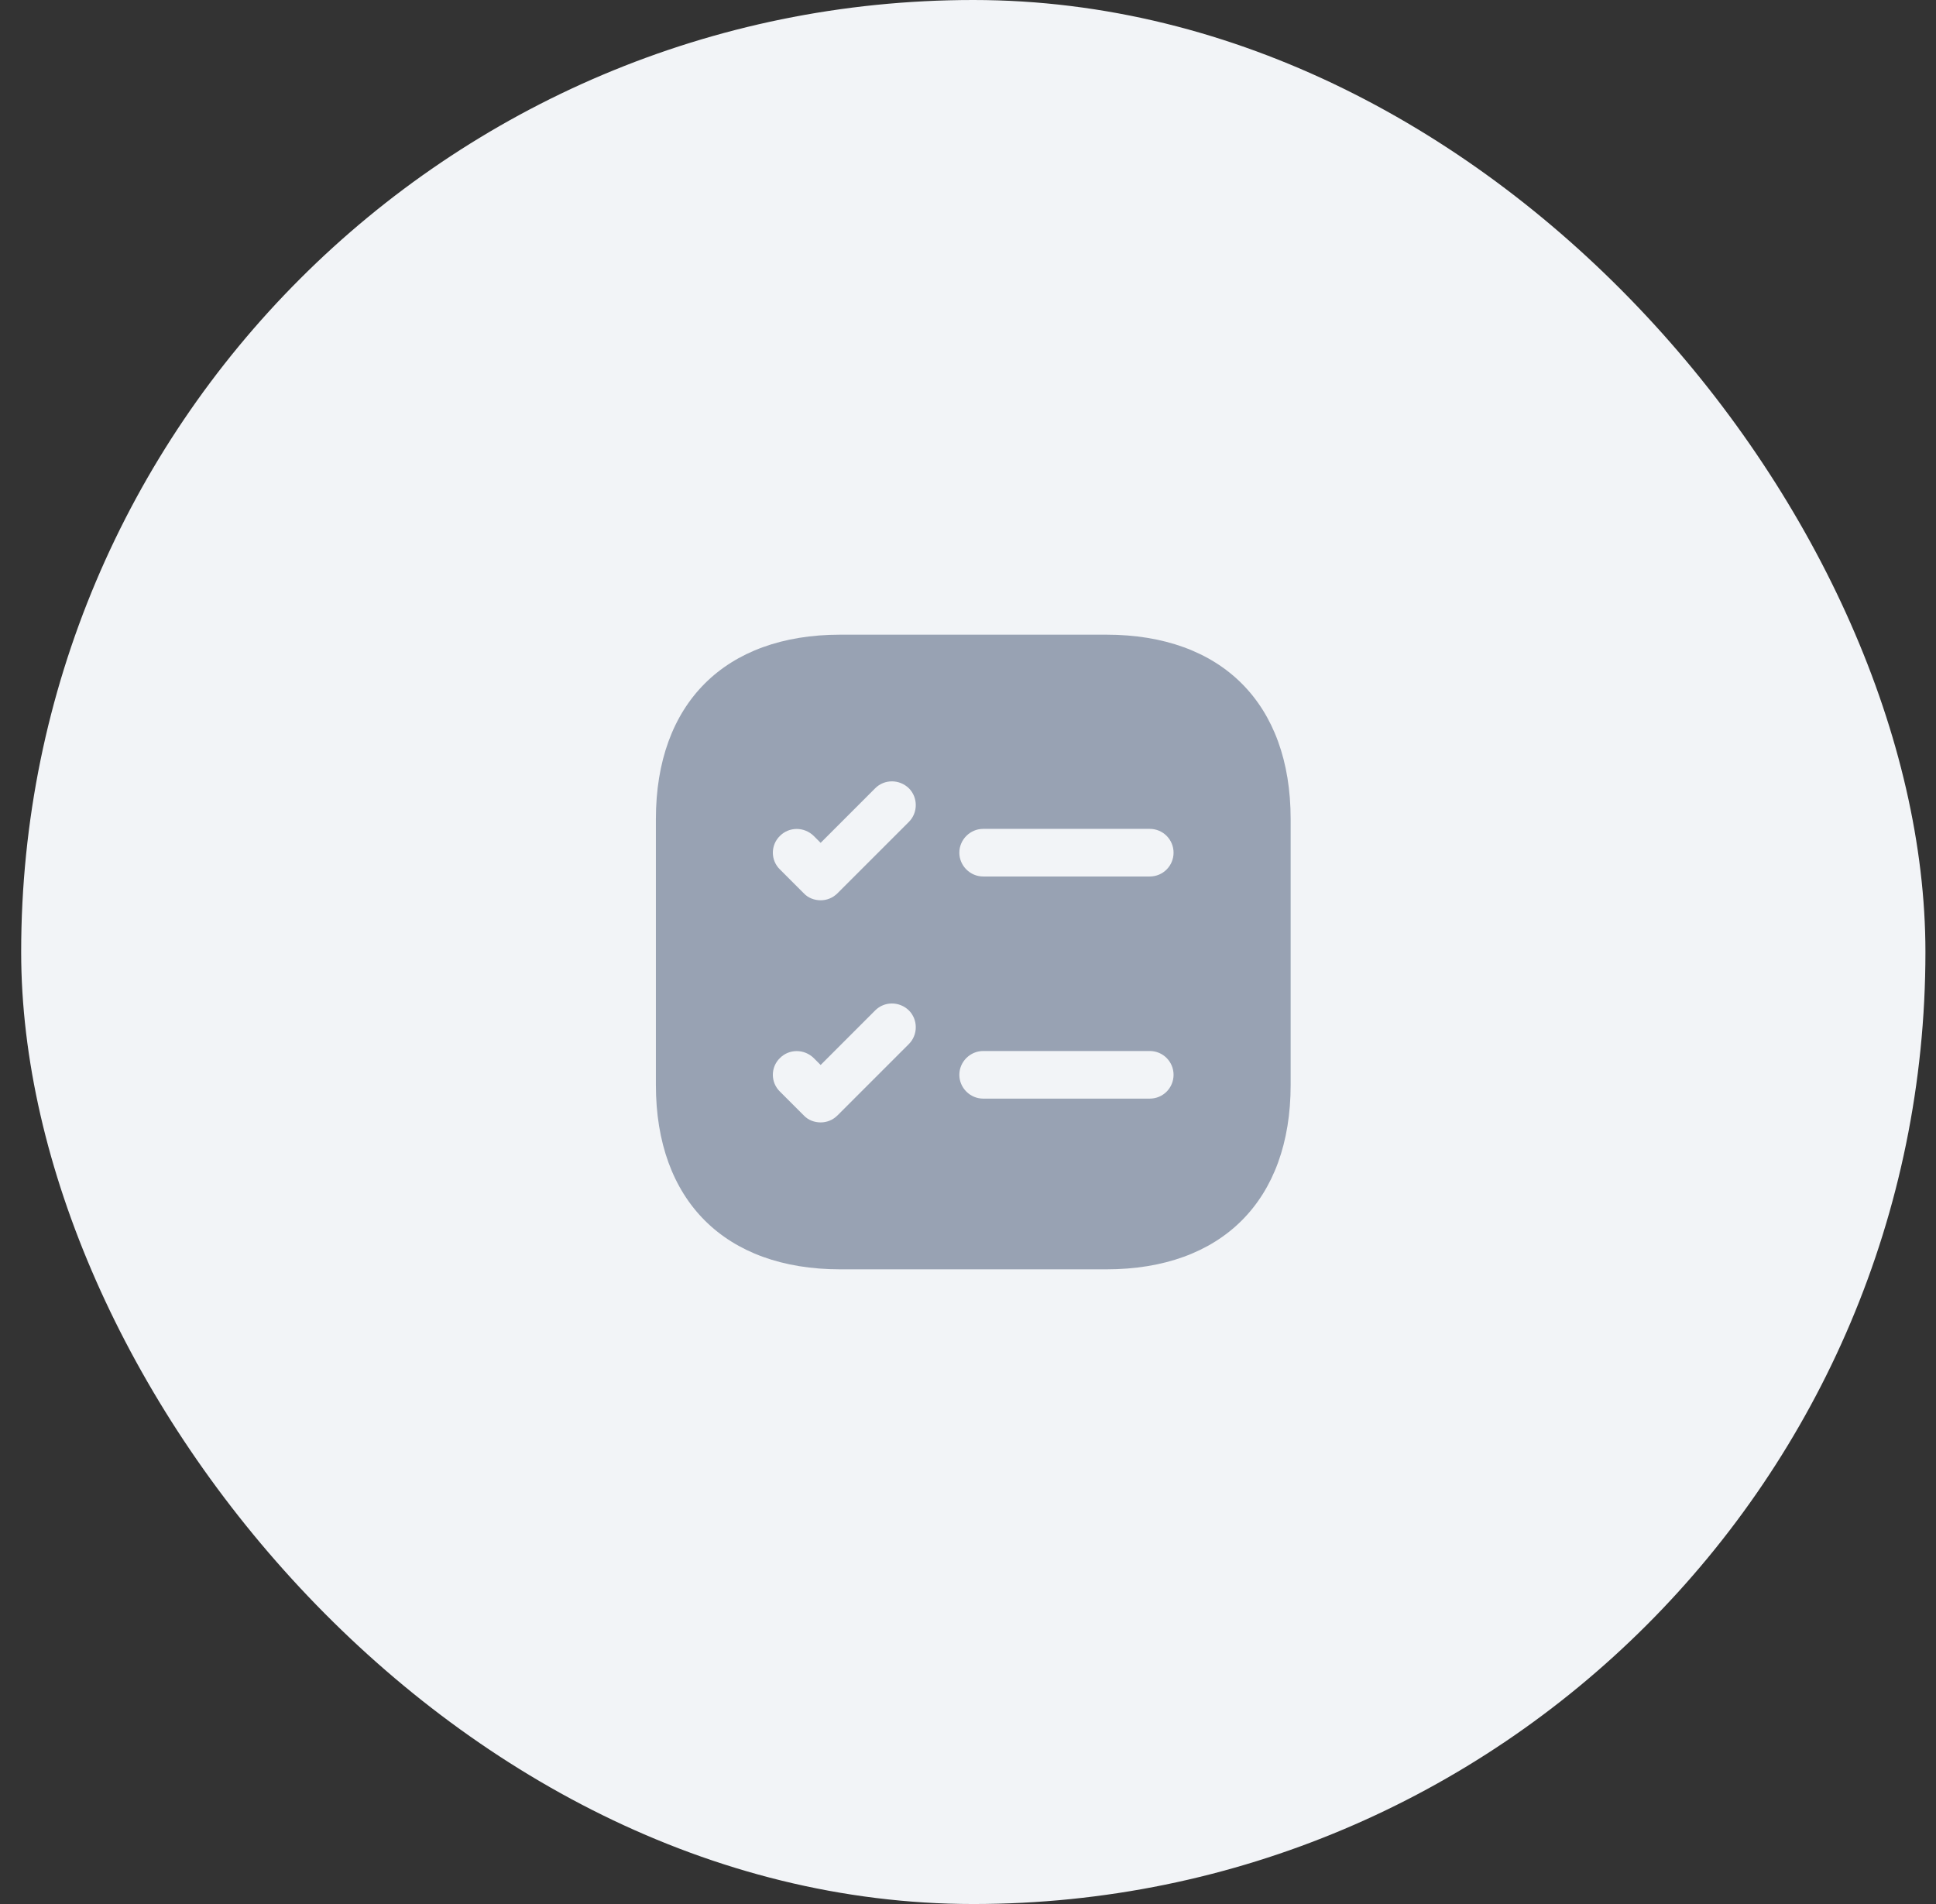
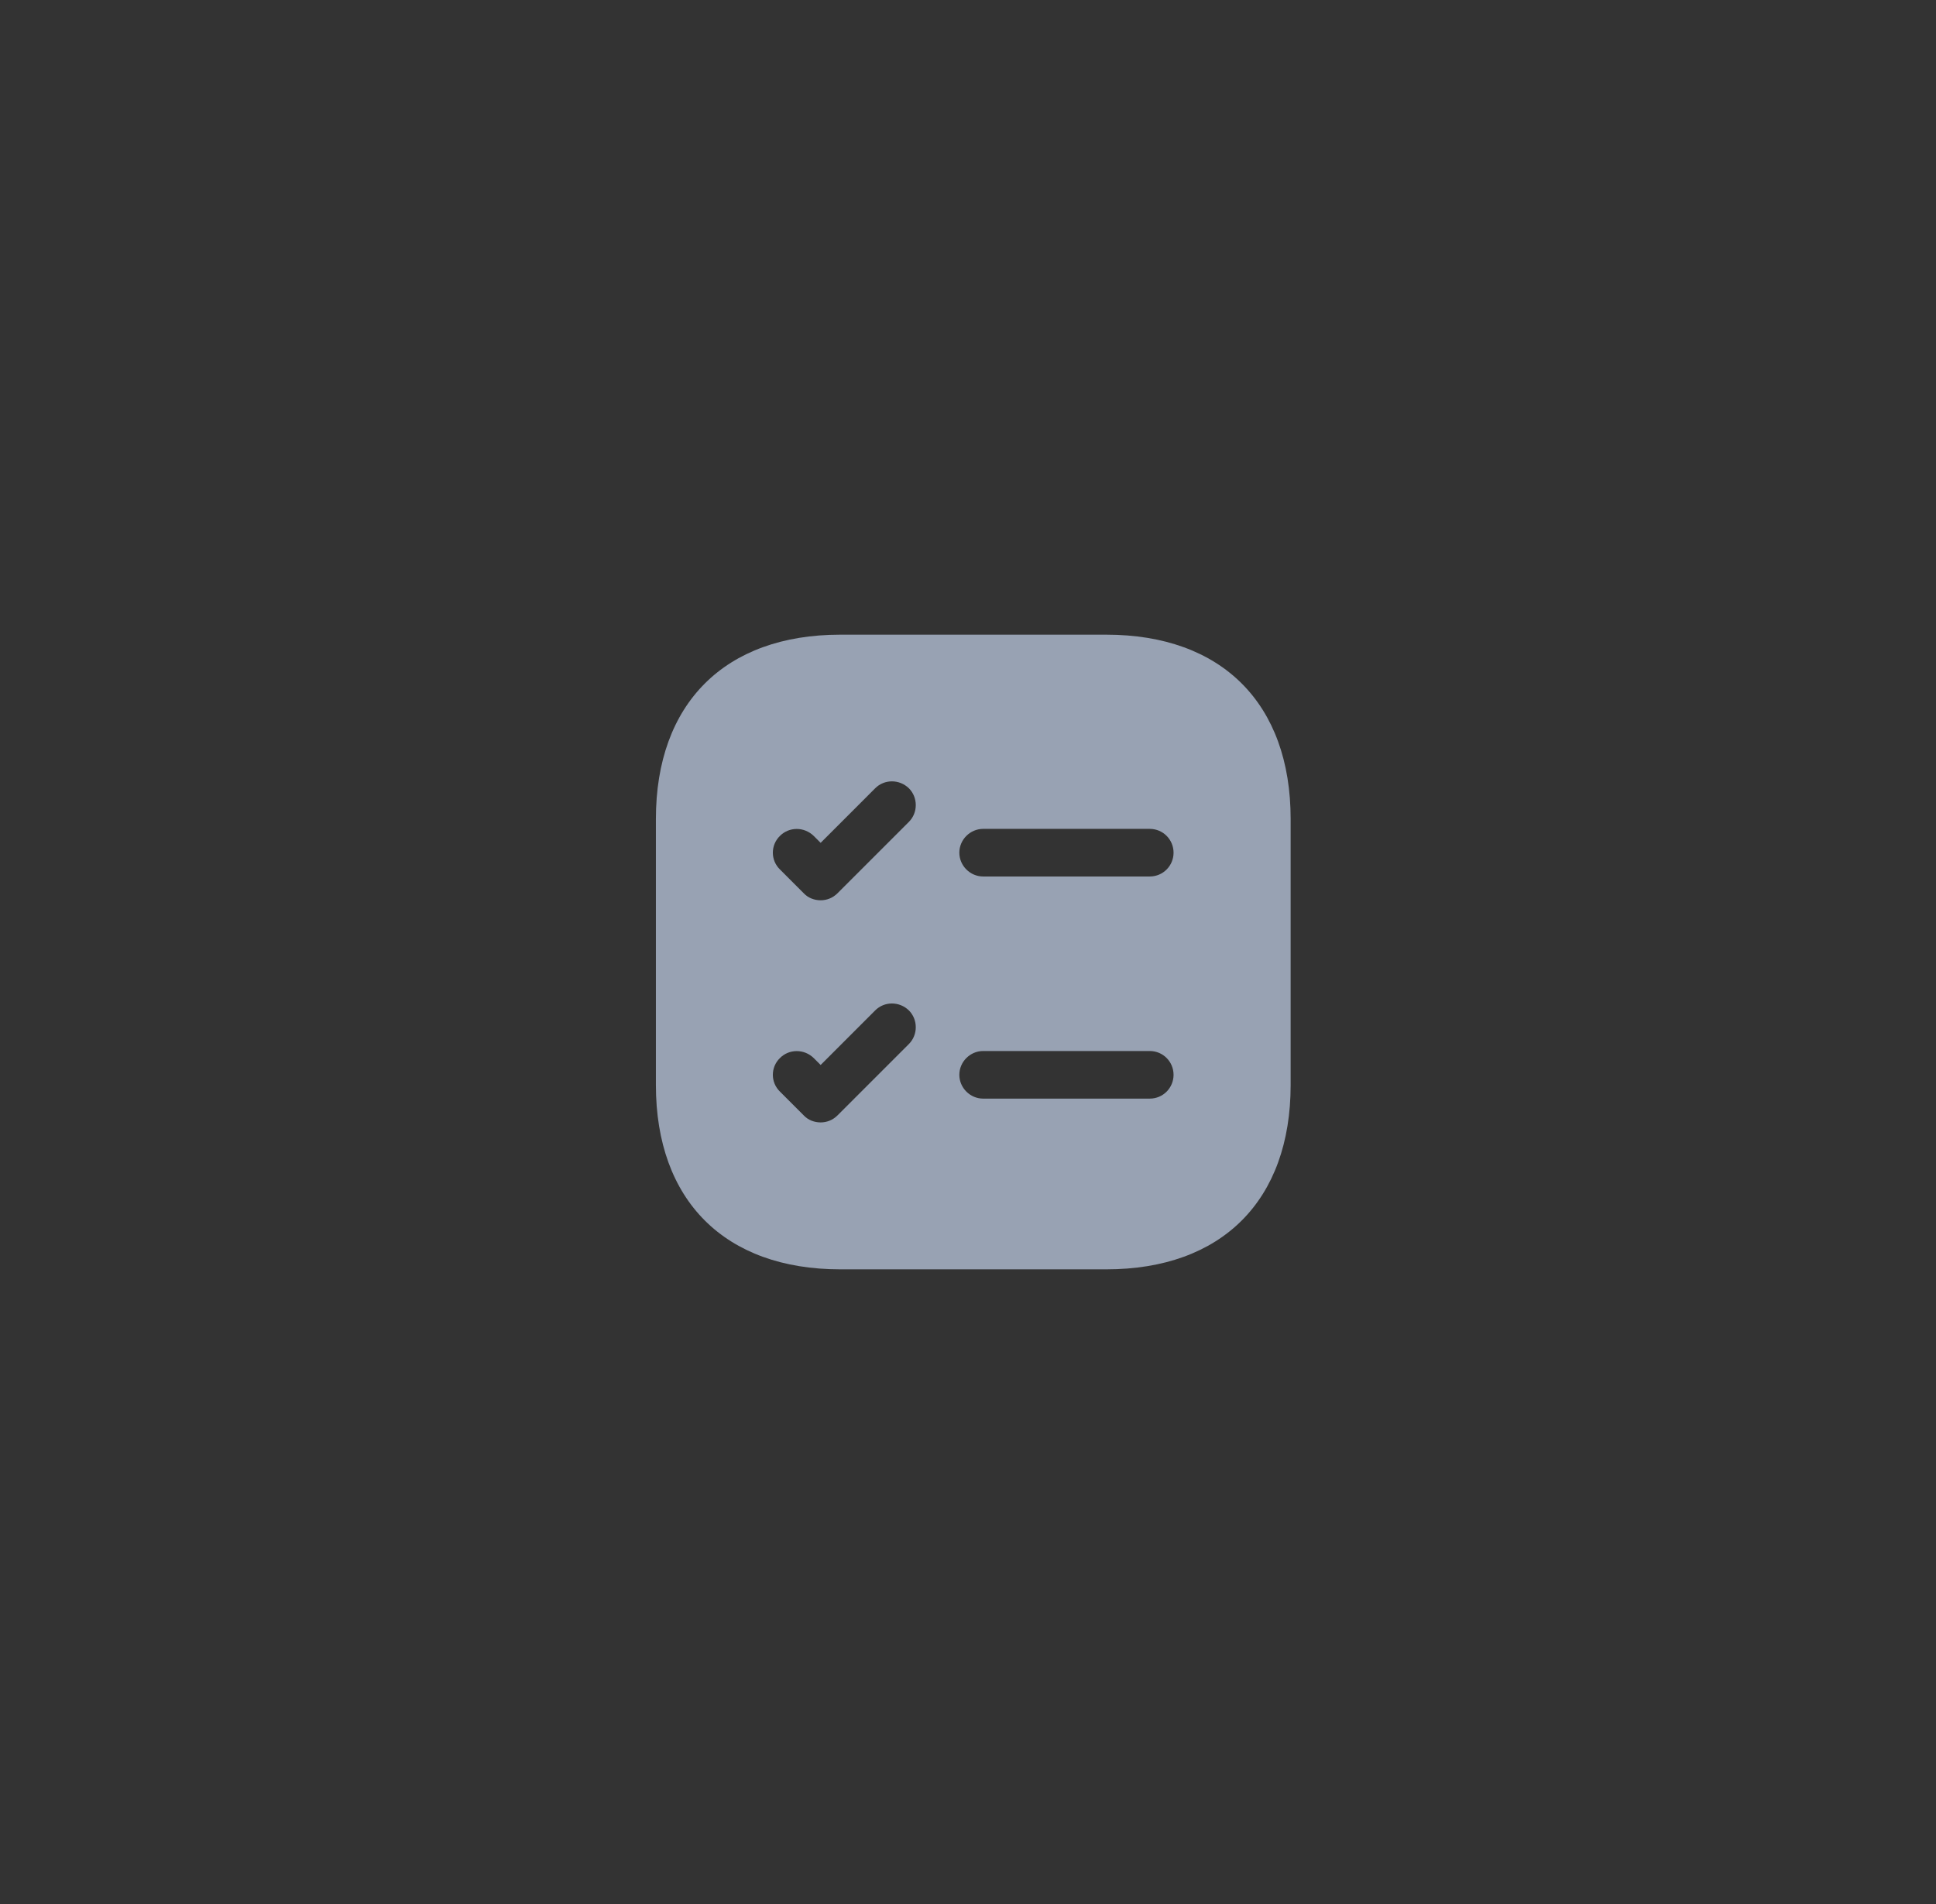
<svg xmlns="http://www.w3.org/2000/svg" width="61" height="60" viewBox="0 0 61 60" fill="none">
  <rect x="0" y="0" width="61" height="60" fill="#333333" stroke="none" />
-   <rect x="0.667" width="60" height="60" rx="30" fill="#F2F4F7" />
  <path d="M34.856 20H26.477C22.837 20 20.666 22.17 20.666 25.81V34.19C20.666 37.83 22.837 40 26.477 40H34.856C38.496 40 40.666 37.83 40.666 34.19V25.81C40.666 22.17 38.496 20 34.856 20ZM28.637 32.9L26.387 35.15C26.236 35.3 26.047 35.37 25.857 35.37C25.666 35.37 25.466 35.3 25.326 35.15L24.576 34.4C24.276 34.11 24.276 33.63 24.576 33.34C24.866 33.05 25.337 33.05 25.637 33.34L25.857 33.56L27.576 31.84C27.866 31.55 28.337 31.55 28.637 31.84C28.927 32.13 28.927 32.61 28.637 32.9ZM28.637 25.9L26.387 28.15C26.236 28.3 26.047 28.37 25.857 28.37C25.666 28.37 25.466 28.3 25.326 28.15L24.576 27.4C24.276 27.11 24.276 26.63 24.576 26.34C24.866 26.05 25.337 26.05 25.637 26.34L25.857 26.56L27.576 24.84C27.866 24.55 28.337 24.55 28.637 24.84C28.927 25.13 28.927 25.61 28.637 25.9ZM36.227 34.62H30.977C30.567 34.62 30.227 34.28 30.227 33.87C30.227 33.46 30.567 33.12 30.977 33.12H36.227C36.647 33.12 36.977 33.46 36.977 33.87C36.977 34.28 36.647 34.62 36.227 34.62ZM36.227 27.62H30.977C30.567 27.62 30.227 27.28 30.227 26.87C30.227 26.46 30.567 26.12 30.977 26.12H36.227C36.647 26.12 36.977 26.46 36.977 26.87C36.977 27.28 36.647 27.62 36.227 27.62Z" fill="#98A2B3" />
</svg>